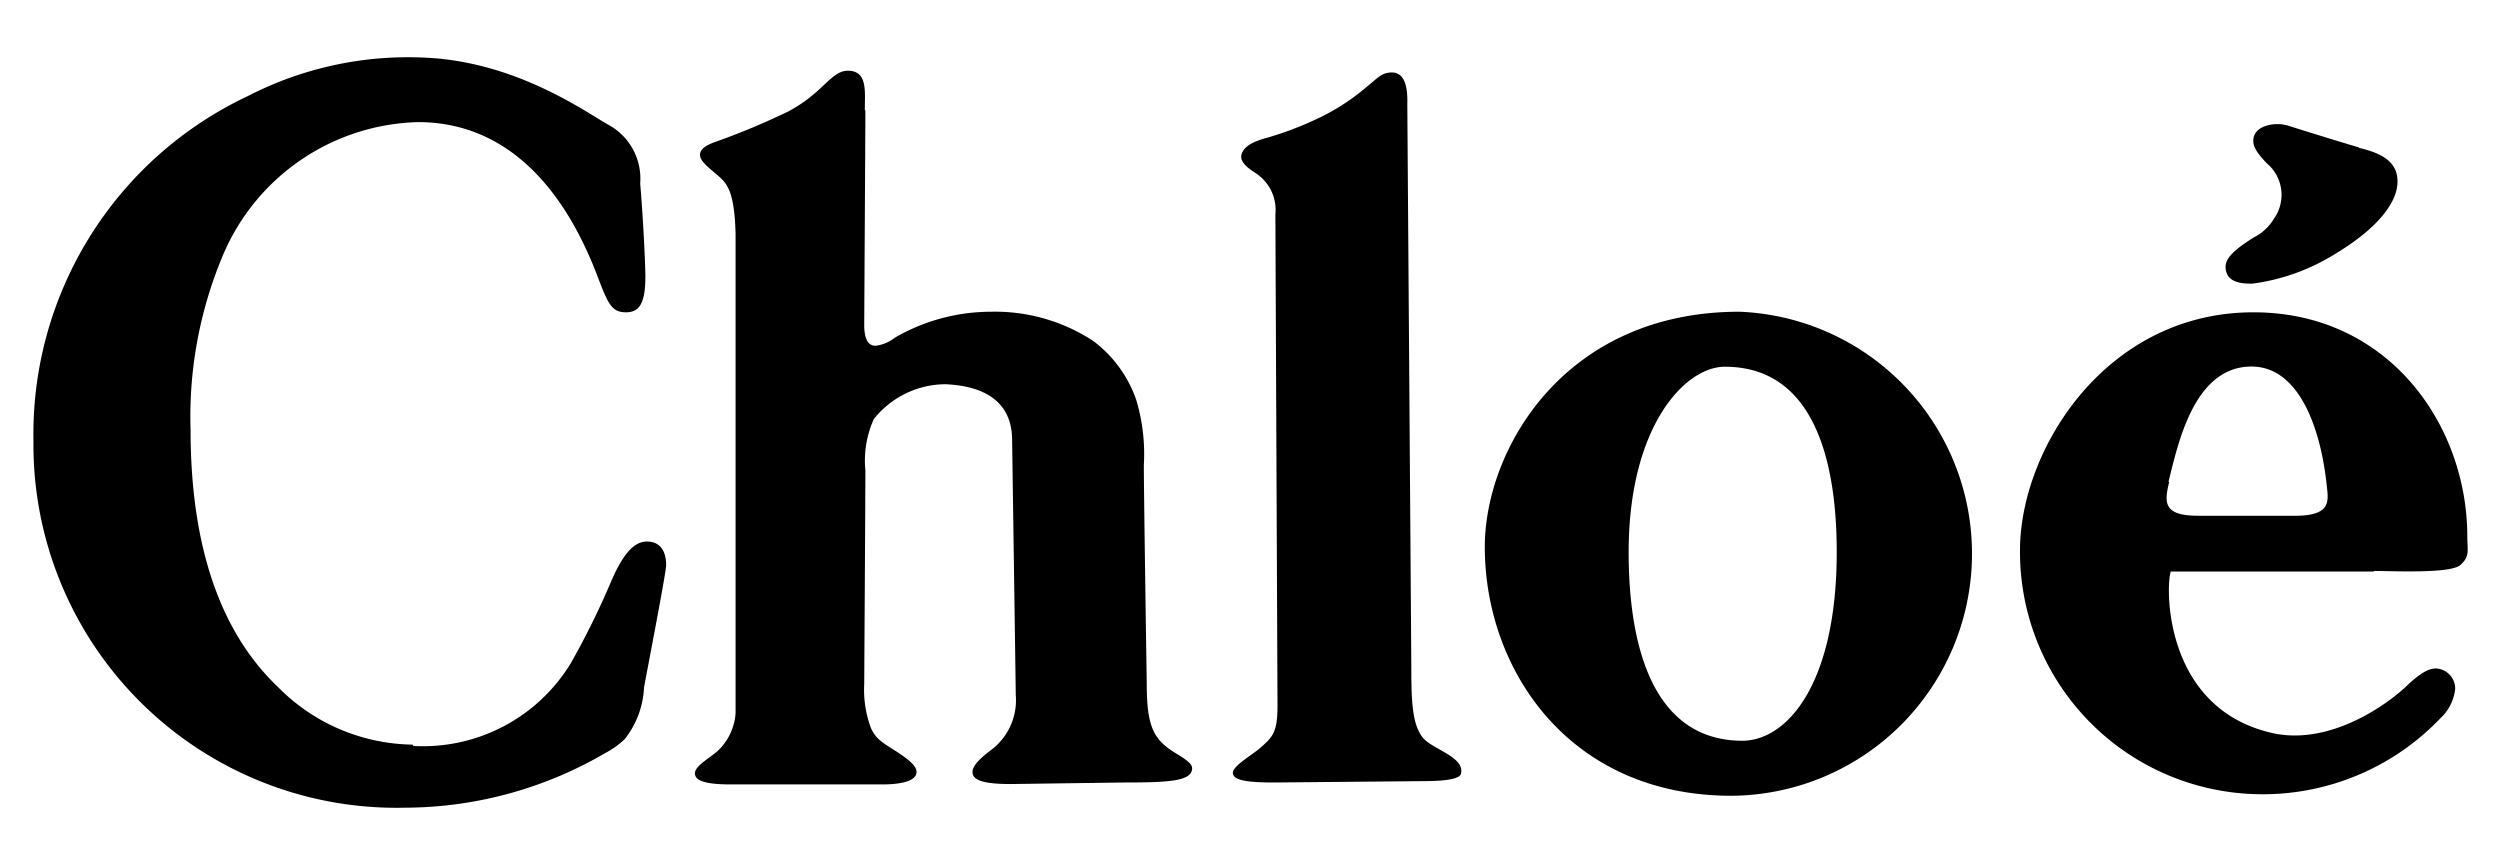
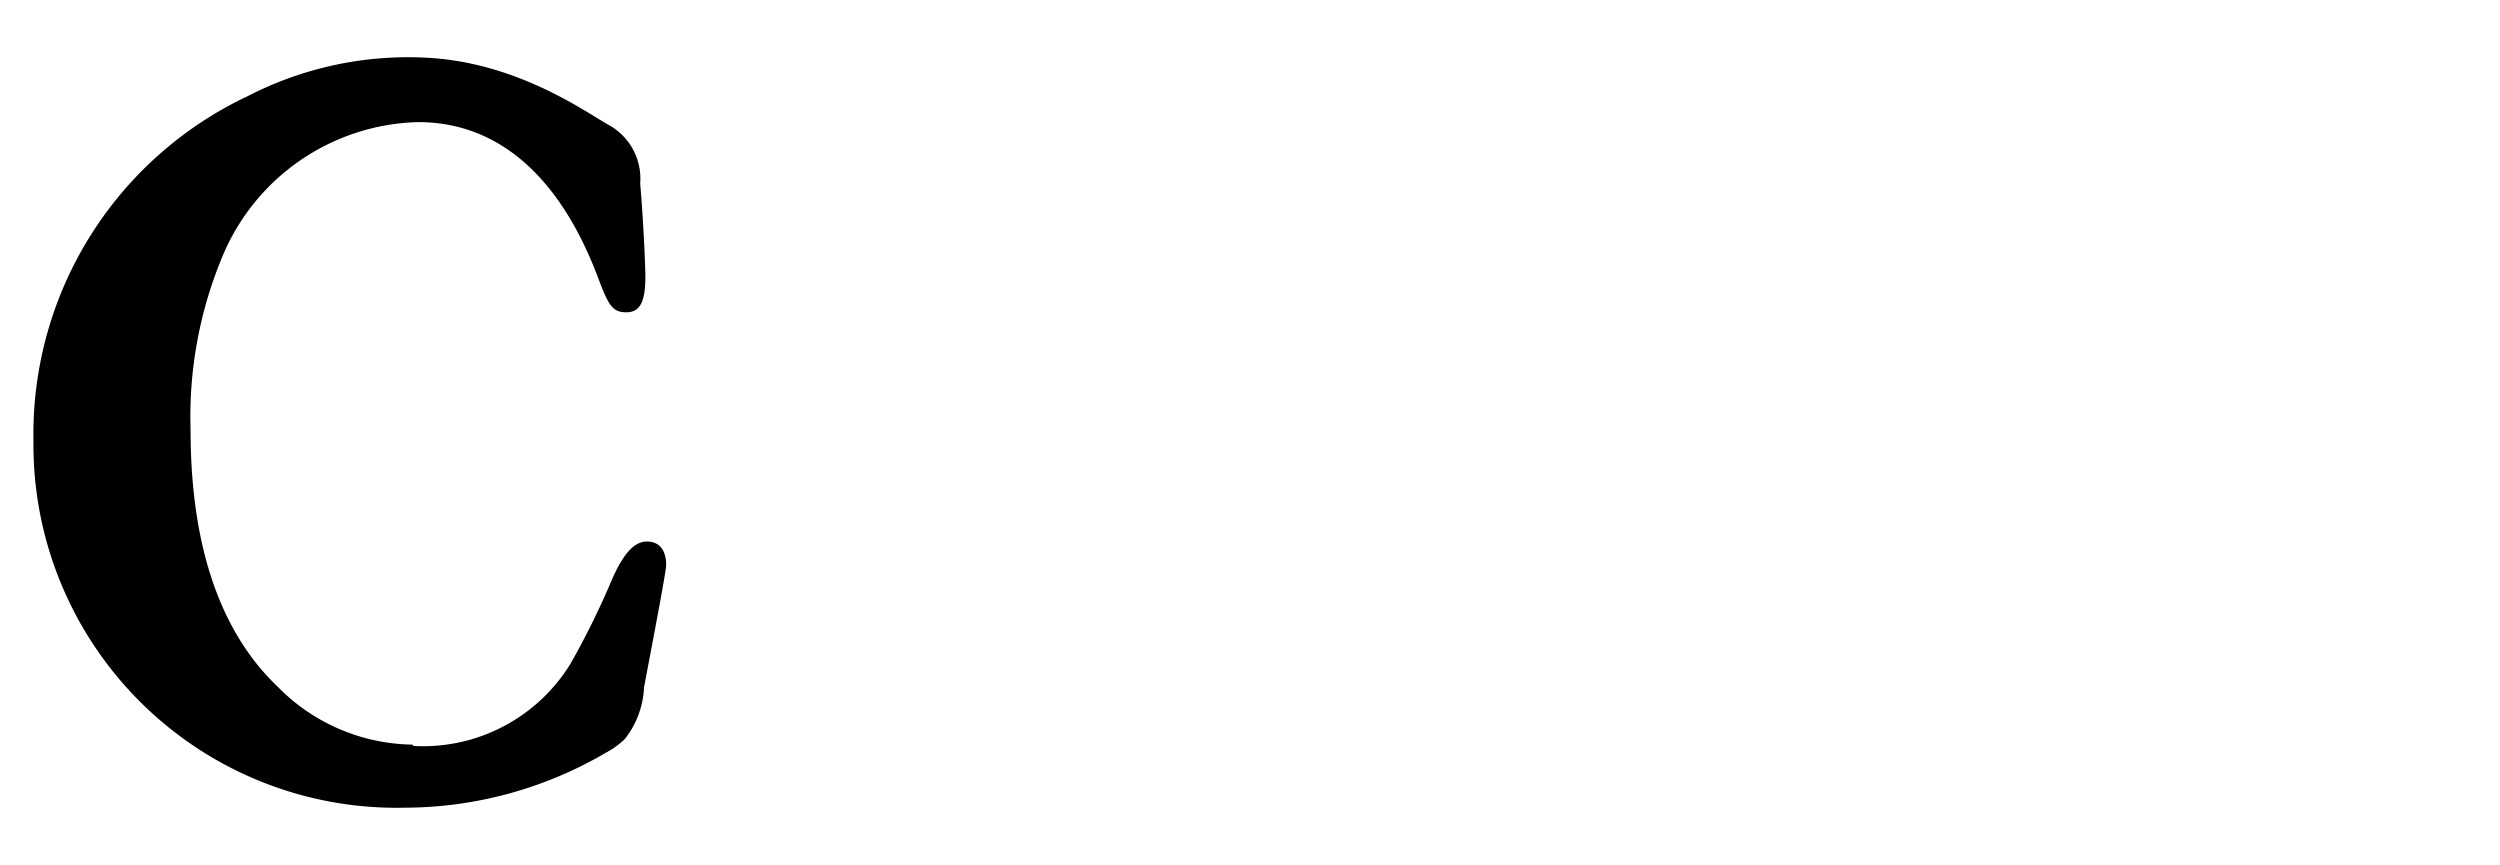
<svg xmlns="http://www.w3.org/2000/svg" id="Calque_1" data-name="Calque 1" viewBox="0 0 130 45">
  <path d="M21.5,38.79a9,9,0,0,0,8.18-4.3,41.82,41.82,0,0,0,2.11-4.28c.61-1.41,1.18-2.05,1.85-2.05s1,.47,1,1.23c0,.4-1.11,6.09-1.15,6.36a4.67,4.67,0,0,1-1,2.68,4.39,4.39,0,0,1-1,.72A20.76,20.76,0,0,1,21.06,42,18.88,18.88,0,0,1,1.74,22.91,19.42,19.42,0,0,1,12.88,5a18.19,18.19,0,0,1,9.27-2c4.87.23,8.54,3,9.58,3.54a3.19,3.19,0,0,1,1.56,3c.17,2,.27,4.32.27,4.83,0,1.32-.27,1.87-1,1.87s-.93-.4-1.45-1.77c-2-5.33-5.23-8.12-9.37-8.12a11.33,11.33,0,0,0-10.18,7,21.62,21.62,0,0,0-1.65,9c0,6,1.52,10.5,4.54,13.37a10,10,0,0,0,7,3" />
-   <path d="M45,5.73c0,.95-.06,10.92-.06,11.15,0,.74.19,1.1.59,1.1a2,2,0,0,0,1-.42,10,10,0,0,1,5-1.35,9.33,9.33,0,0,1,5.32,1.52,6.49,6.49,0,0,1,2.23,3.05,9.79,9.79,0,0,1,.4,3.4c0,1.6.15,11.28.15,11.28,0,2.28.3,3,1.58,3.75.61.38.8.55.78.78-.06.63-1.2.7-3.54.7l-5.88.08c-1.42,0-2-.19-2-.63,0-.27.27-.61.94-1.12a3.23,3.23,0,0,0,1.31-2.87c0-.21-.19-13.26-.19-13.26,0-2.36-2-2.85-3.48-2.91a4.79,4.79,0,0,0-3.71,1.81A5.27,5.27,0,0,0,45,24.47c0,1.48-.06,10.8-.06,11.09a5.69,5.69,0,0,0,.35,2.3c.22.47.43.66,1.14,1.1.87.55,1.23.88,1.23,1.18,0,.48-.81.65-1.78.65H38c-1.31,0-1.9-.19-1.86-.61s.93-.84,1.31-1.26a3,3,0,0,0,.8-1.82c0-.5,0-24.94,0-24.94-.06-2.32-.48-2.66-1-3.1s-.85-.72-.85-1,.24-.49.85-.7A37,37,0,0,0,41,5.79c1.88-1,2.22-2.17,3.17-2.11s.8,1.1.8,2.05" />
-   <path d="M73.18,5.45s.21,29.12.21,29.52c0,1.88.13,2.79.59,3.38s2.15,1,2,1.83c0,.38-1.06.44-2.09.44l-7.65.07c-1.65,0-2.13-.17-2.13-.51s.9-.86,1.39-1.26c.71-.62.93-.85.93-2.26,0-.15-.11-25.51-.11-25.51A2.28,2.28,0,0,0,65.29,9c-.5-.32-.9-.66-.69-1.08s.74-.61,1.37-.78a17.38,17.38,0,0,0,2.45-.93,11.23,11.23,0,0,0,2.63-1.68c.57-.45.74-.72,1.25-.76s.92.31.88,1.64" />
-   <path d="M122.67,7.69c1.35.31,2,.82,2,1.75,0,1.16-1.16,2.51-3.22,3.75a10.78,10.78,0,0,1-4.33,1.56c-.44,0-1.39,0-1.39-.88,0-.43.42-.87,1.46-1.52a2.58,2.58,0,0,0,1.07-1,2.14,2.14,0,0,0-.4-2.87c-.5-.53-.69-.84-.69-1.16,0-.82,1.18-1,1.83-.78,1,.32,3.48,1.08,3.65,1.12" />
-   <path d="M112.76,25.06c.5-2,1.33-6,4.32-6,2.45,0,3.61,3.17,3.92,6.27.09.78.17,1.49-1.66,1.49h-5c-1.82,0-1.82-.63-1.54-1.77m10.63,4.64c1,0,4,.15,4.51-.31s.36-.76.36-1.48c0-5.8-4.09-11.66-11.12-11.66-7.69,0-12.14,7.15-12.14,12.38A12.6,12.6,0,0,0,117.52,41.3a12.76,12.76,0,0,0,9.37-3.94,2.44,2.44,0,0,0,.78-1.54,1.05,1.05,0,0,0-1-1.06c-.38,0-.78.23-1.41.8-1,1-4,3.19-7,2.58-5.76-1.23-5.65-7.64-5.38-8.42,0,0,10.21,0,10.57,0" />
-   <path d="M90.62,38.52c-4.6,0-5.93-4.77-5.93-9.81,0-6.54,2.93-9.64,5-9.64,5,0,5.82,5.68,5.82,9.64,0,6.81-2.55,9.81-4.93,9.81m-.13-22.31c-9.13,0-13.24,7.19-13.24,12.23,0,6.41,4.41,12.94,12.82,12.94a12.59,12.59,0,0,0,.42-25.17" />
</svg>